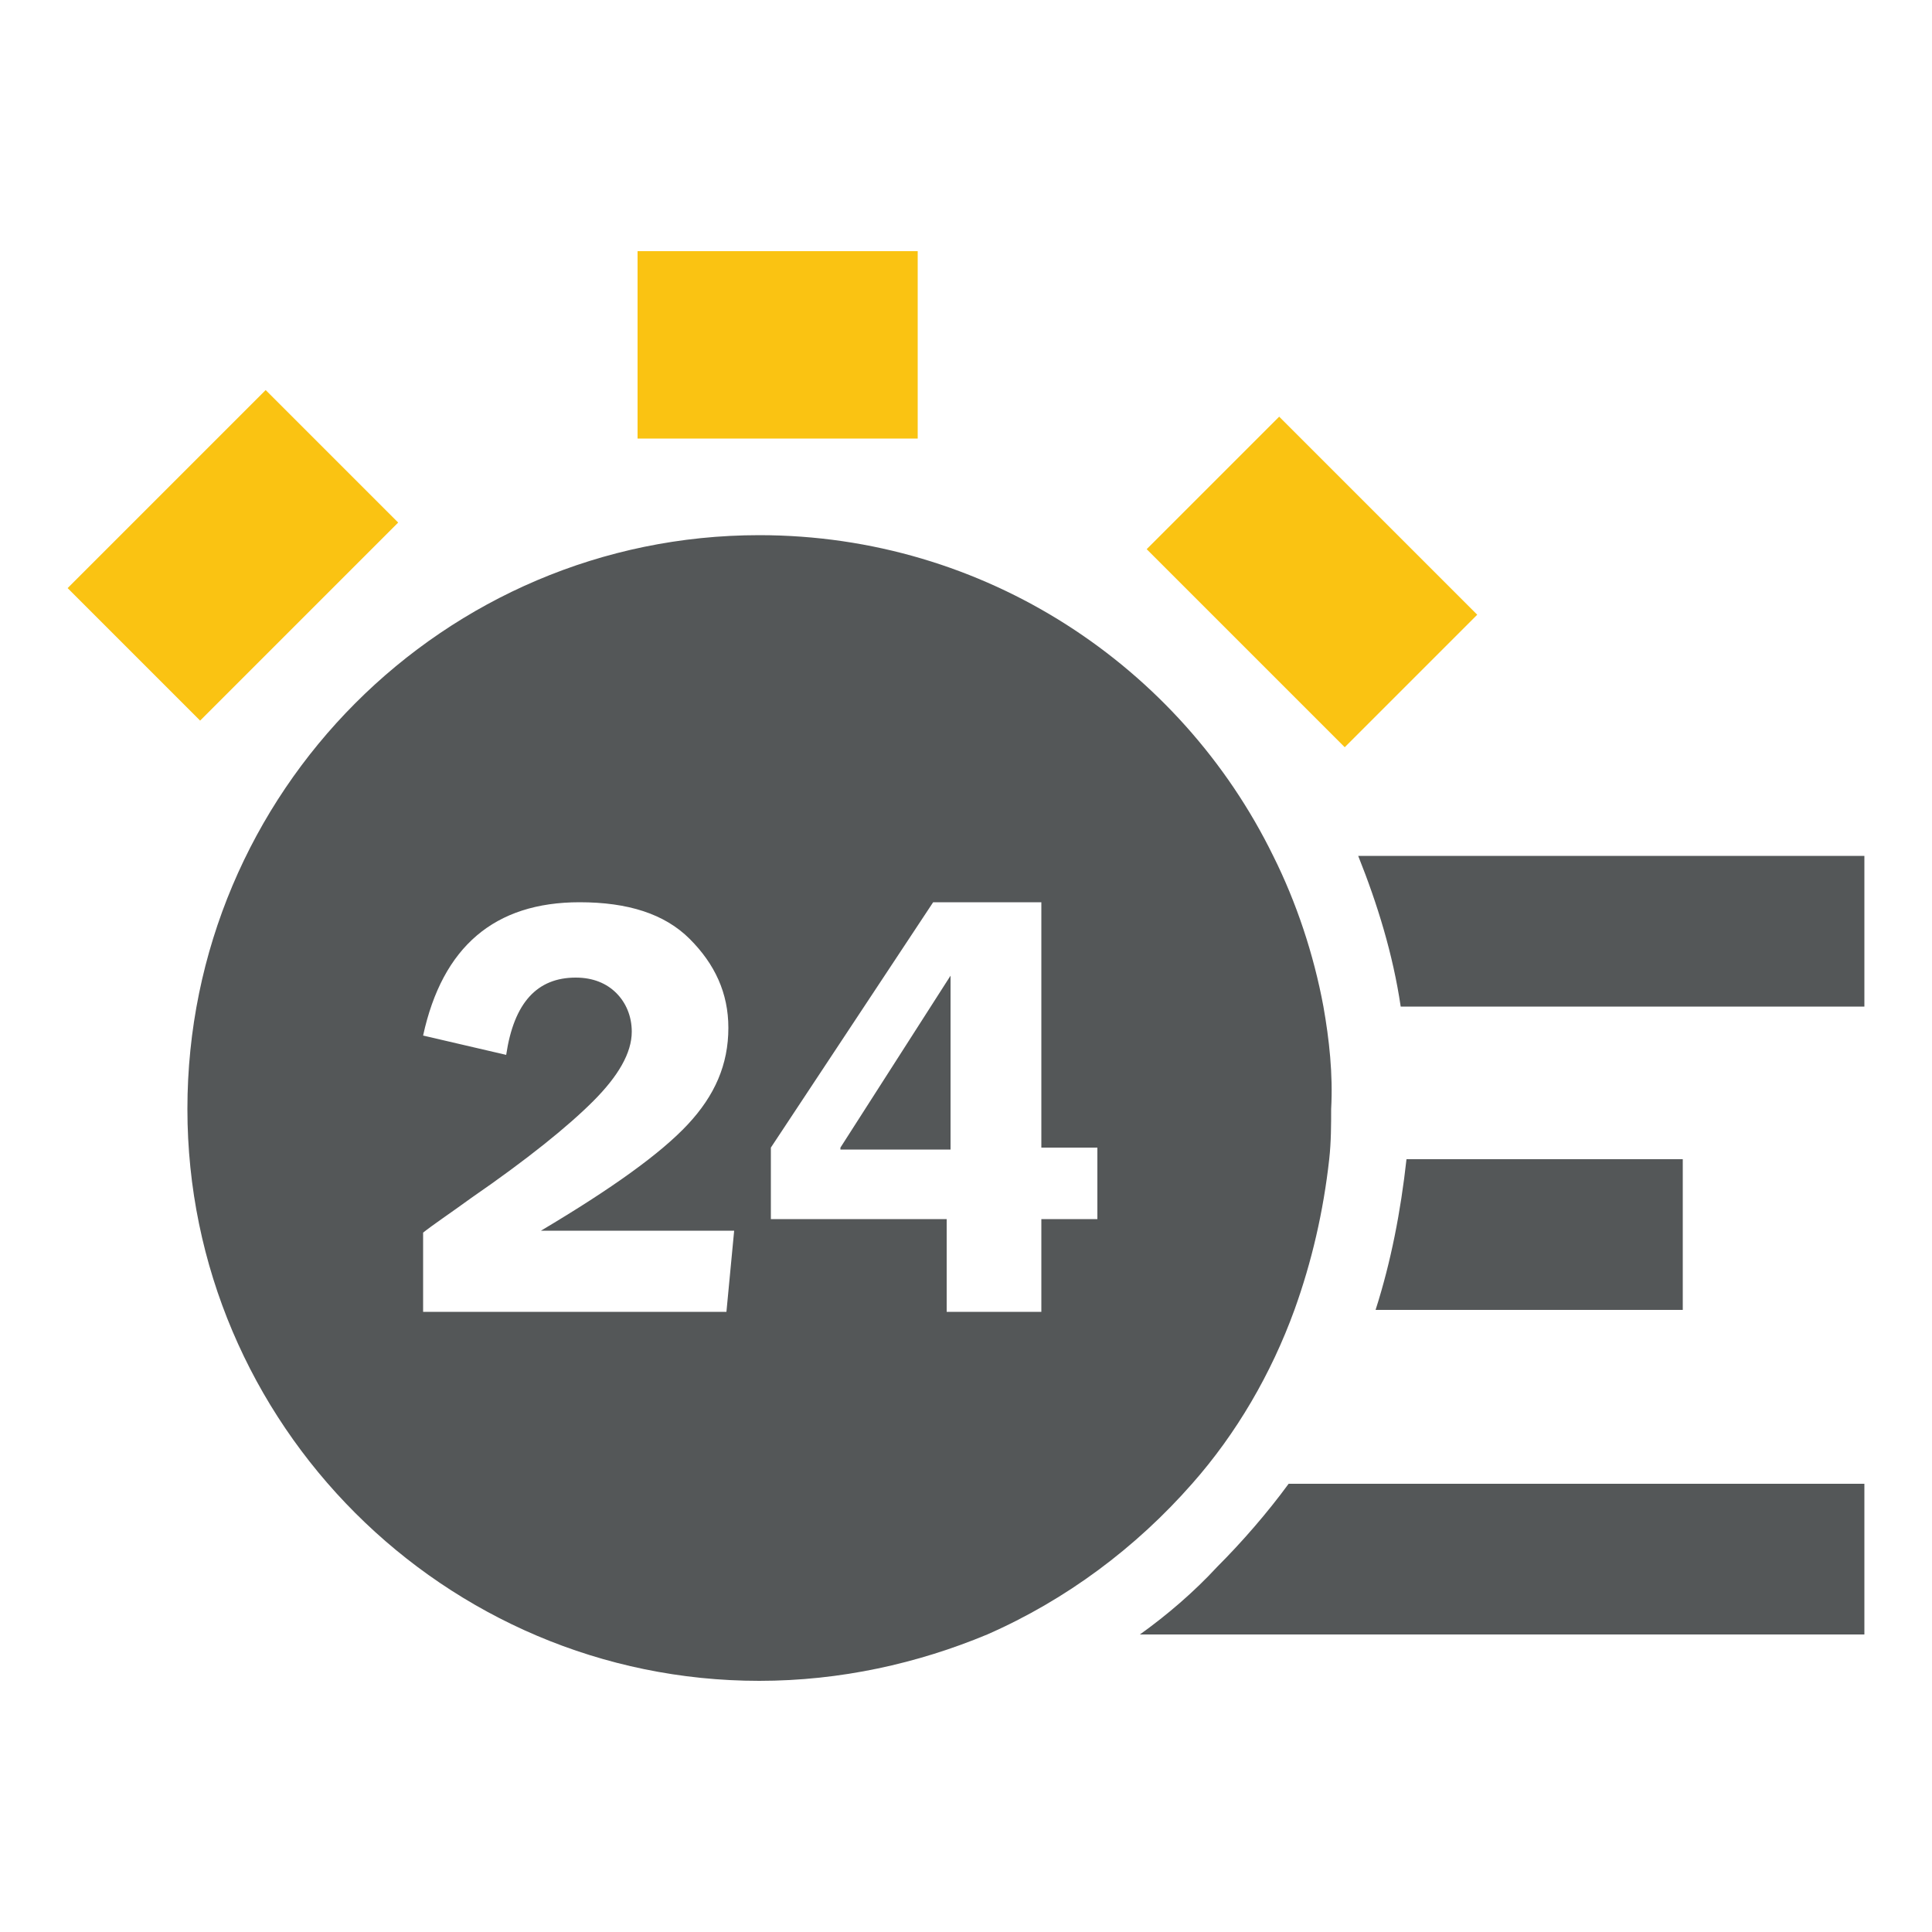
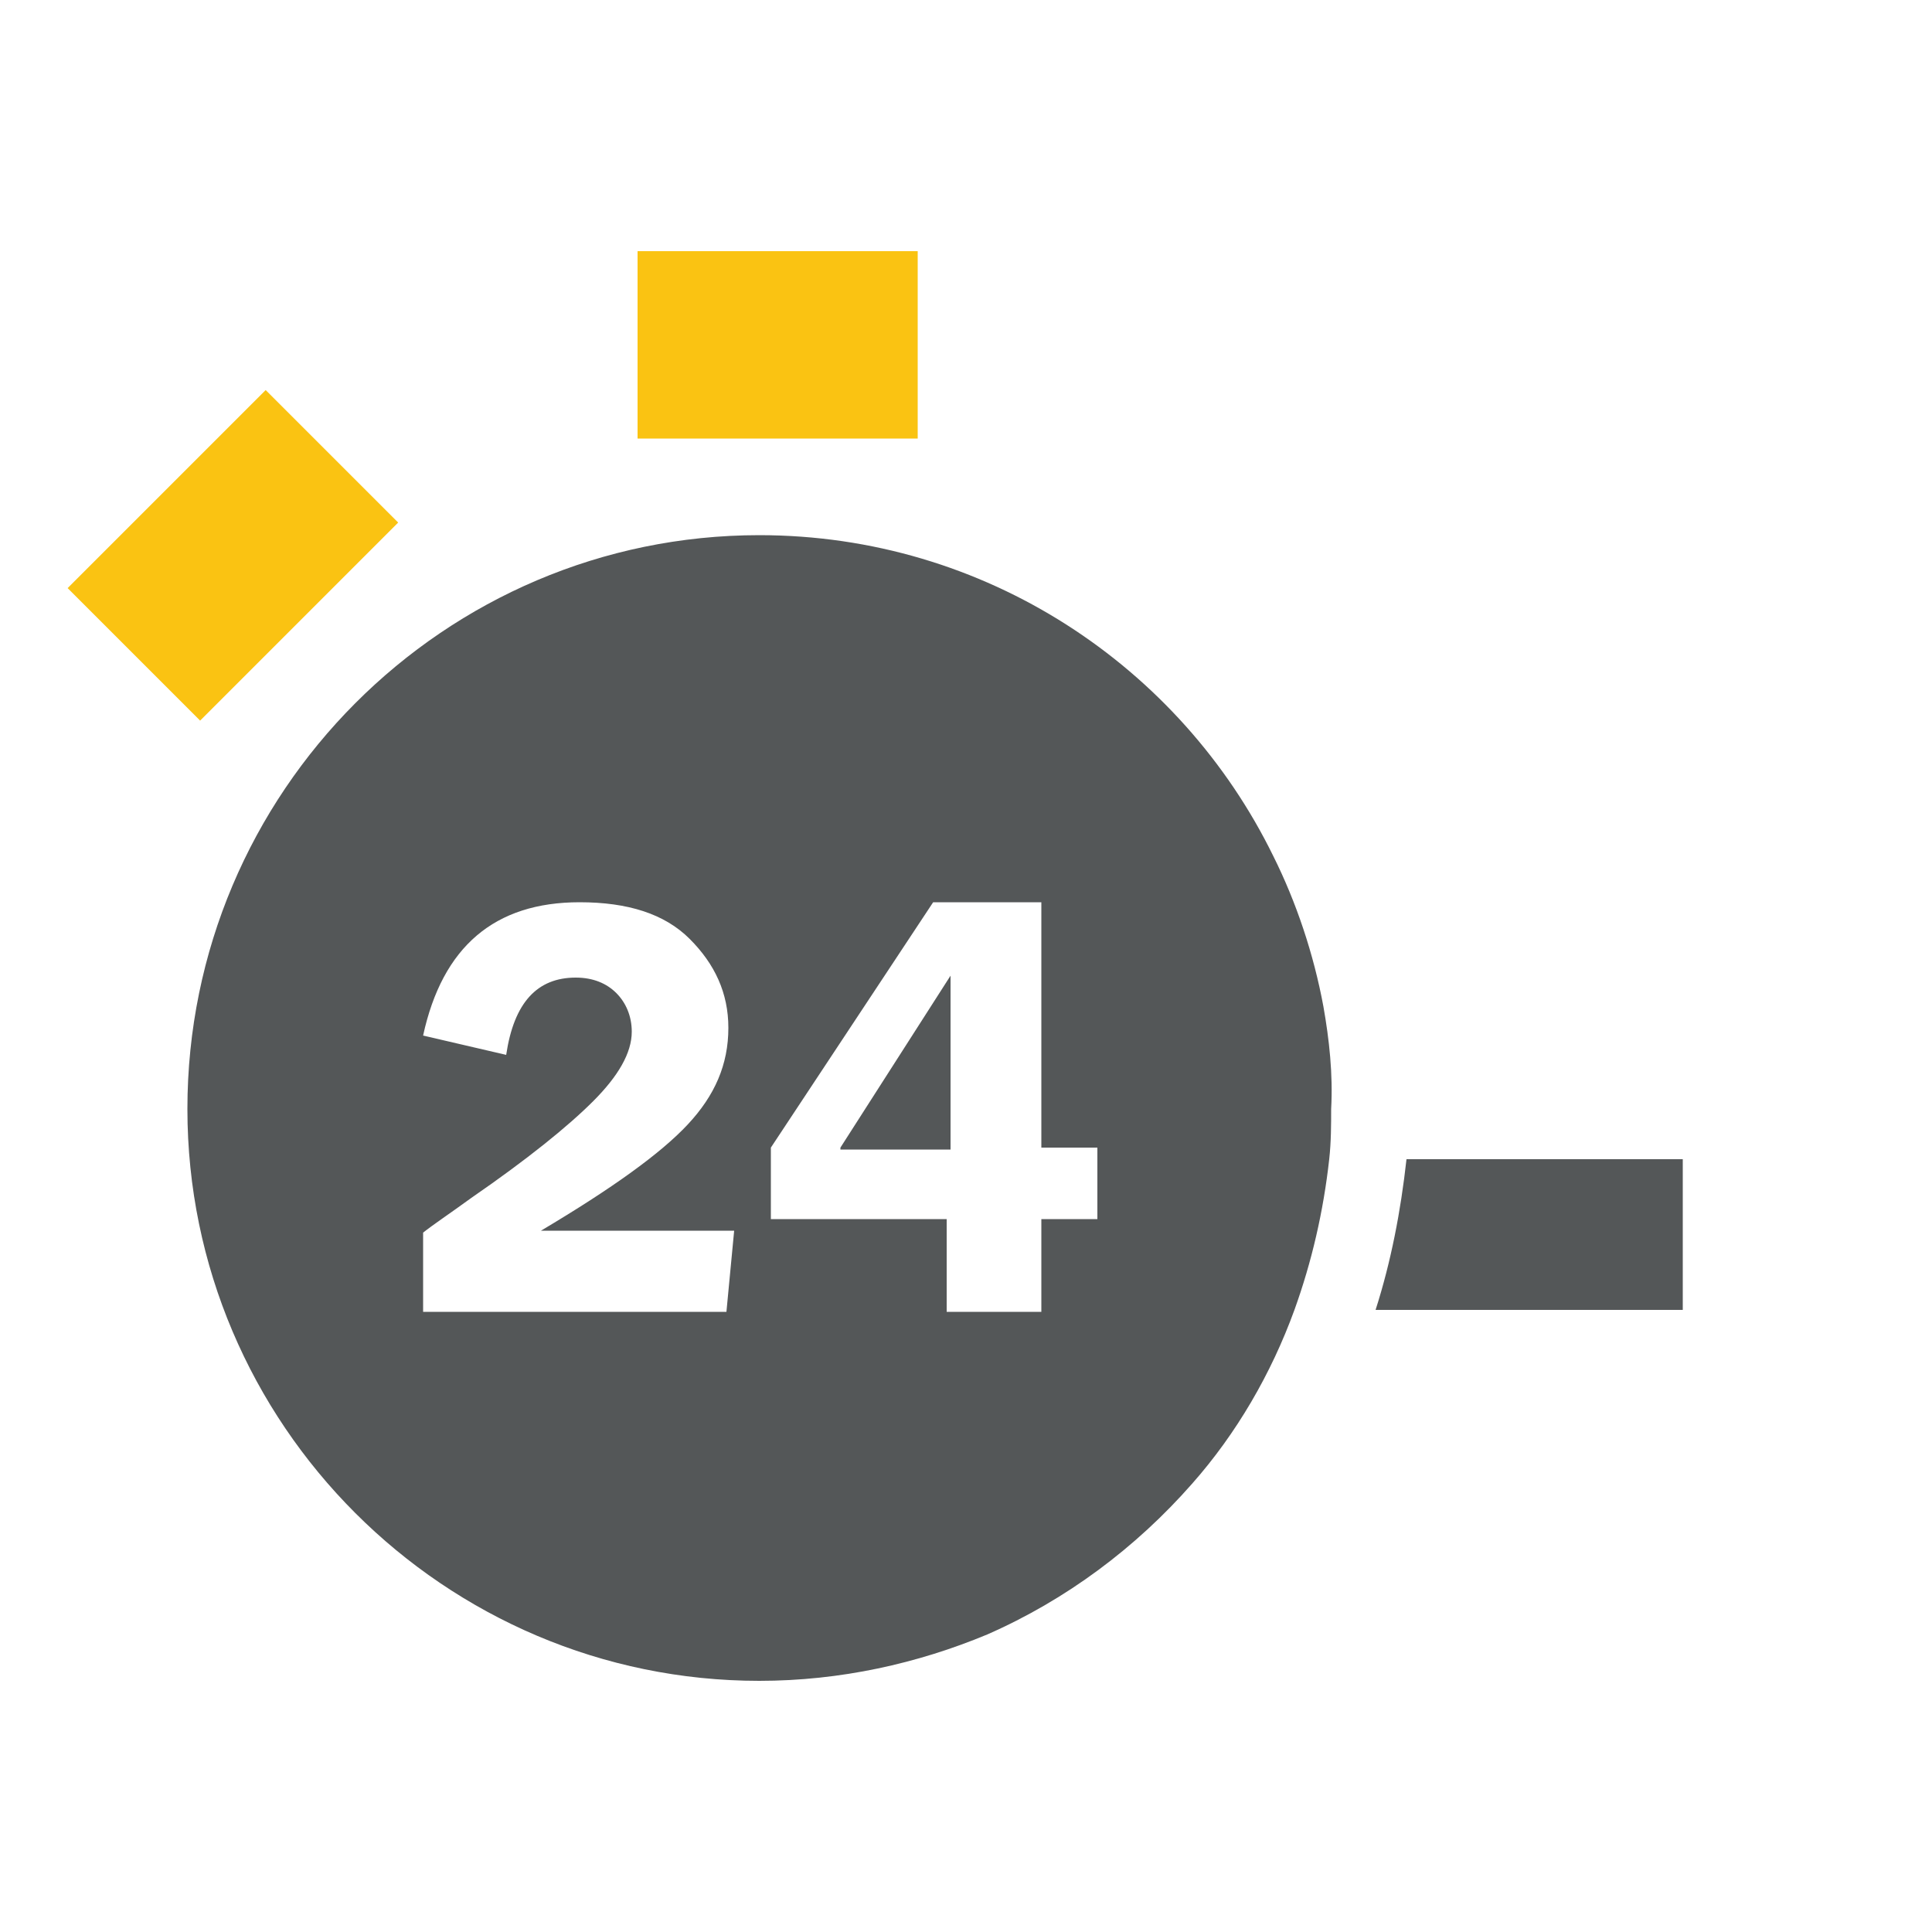
<svg xmlns="http://www.w3.org/2000/svg" version="1.1" id="Layer_1" x="0px" y="0px" viewBox="0 0 100 100" style="enable-background:new 0 0 100 100;" xml:space="preserve">
  <style type="text/css">
	.st0{fill:#545758;}
	.st1{fill:#FAC312;}
</style>
  <g>
-     <path class="st0" d="M96.5,44.3v7.8h-24c-0.4-2.7-1.2-5.3-2.2-7.8H96.5z" />
    <path class="st0" d="M87.1,60v7.8H71.2c0.8-2.5,1.3-5.1,1.6-7.8H87.1z" />
-     <path class="st0" d="M96.5,76.8v7.8H59c1.4-1,2.8-2.2,4-3.5c1.3-1.3,2.6-2.8,3.7-4.3H96.5z" />
    <path class="st0" d="M43.5,59.4l5.7-8.9l0,0.9c0,0.4,0,0.7,0,1v7.1H43.5z" />
    <path class="st0" d="M68.5,52.1c-0.5-2.7-1.4-5.4-2.6-7.8C61.1,34.5,51,27.7,39.3,27.7C23,27.7,9.7,41,9.7,57.4   C9.7,73.7,23,87,39.3,87c4.2,0,8.2-0.9,11.8-2.4c4.1-1.8,7.7-4.5,10.6-7.8c2.3-2.6,4.1-5.7,5.3-9c0.9-2.5,1.5-5.1,1.8-7.8   c0.1-0.9,0.1-1.8,0.1-2.6C69,55.6,68.8,53.8,68.5,52.1z M37.6,67.9H21.9v-4.1c0.5-0.4,1.4-1,2.5-1.8c2.9-2,5-3.7,6.3-5   c1.3-1.3,2-2.5,2-3.6c0-0.8-0.3-1.5-0.8-2c-0.5-0.5-1.2-0.8-2.1-0.8c-2,0-3.2,1.3-3.6,4l-4.3-1c1-4.6,3.7-6.9,8.1-6.9   c2.5,0,4.4,0.6,5.7,1.9c1.3,1.3,2,2.8,2,4.6c0,1.9-0.7,3.5-2.1,5c-1.4,1.5-3.9,3.3-7.6,5.5h10L37.6,67.9z M56.8,63.1h-2.9v4.8h-4.9   v-4.8h-9.1v-3.7l8.4-12.7h5.6v12.7h2.9V63.1z" />
    <rect x="33" y="13" class="st1" width="14.5" height="9.7" />
    <rect x="4.8" y="23.9" transform="matrix(0.707 -0.707 0.707 0.707 -16.791 16.937)" class="st1" width="14.5" height="9.7" />
-     <rect x="60.7" y="25.3" transform="matrix(0.707 0.707 -0.707 0.707 41.182 -39.235)" class="st1" width="14.5" height="9.7" />
  </g>
</svg>